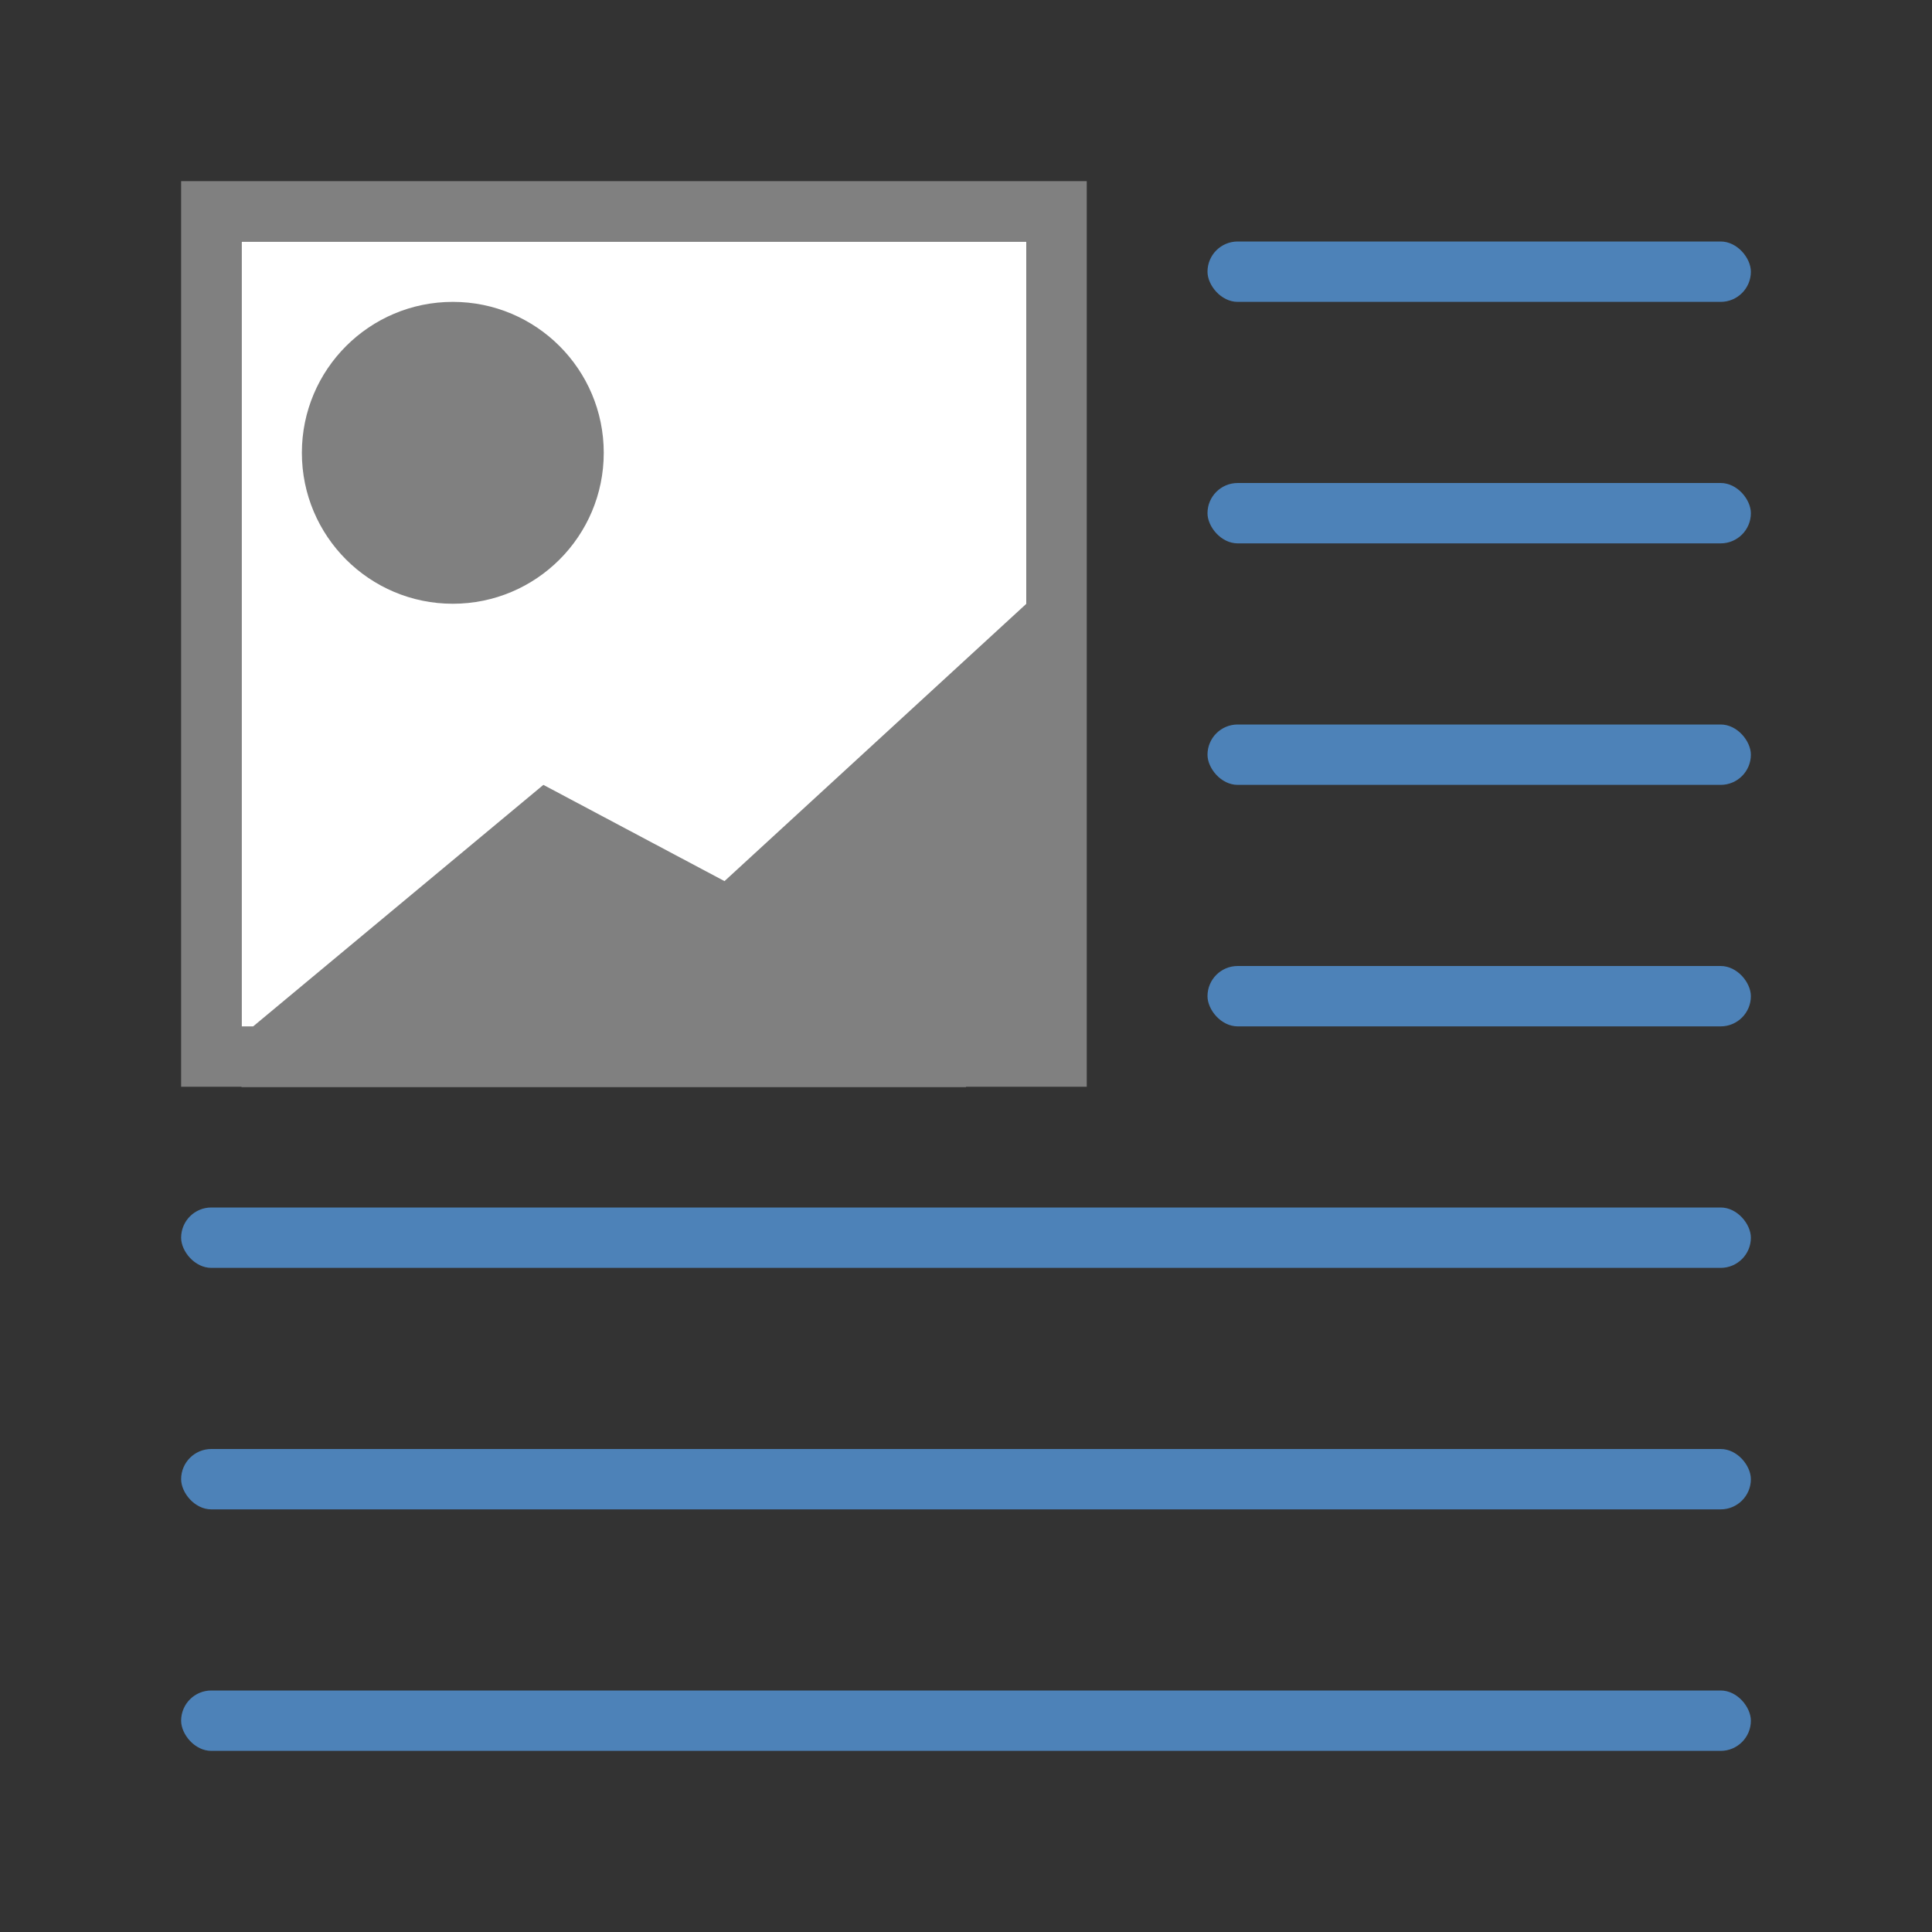
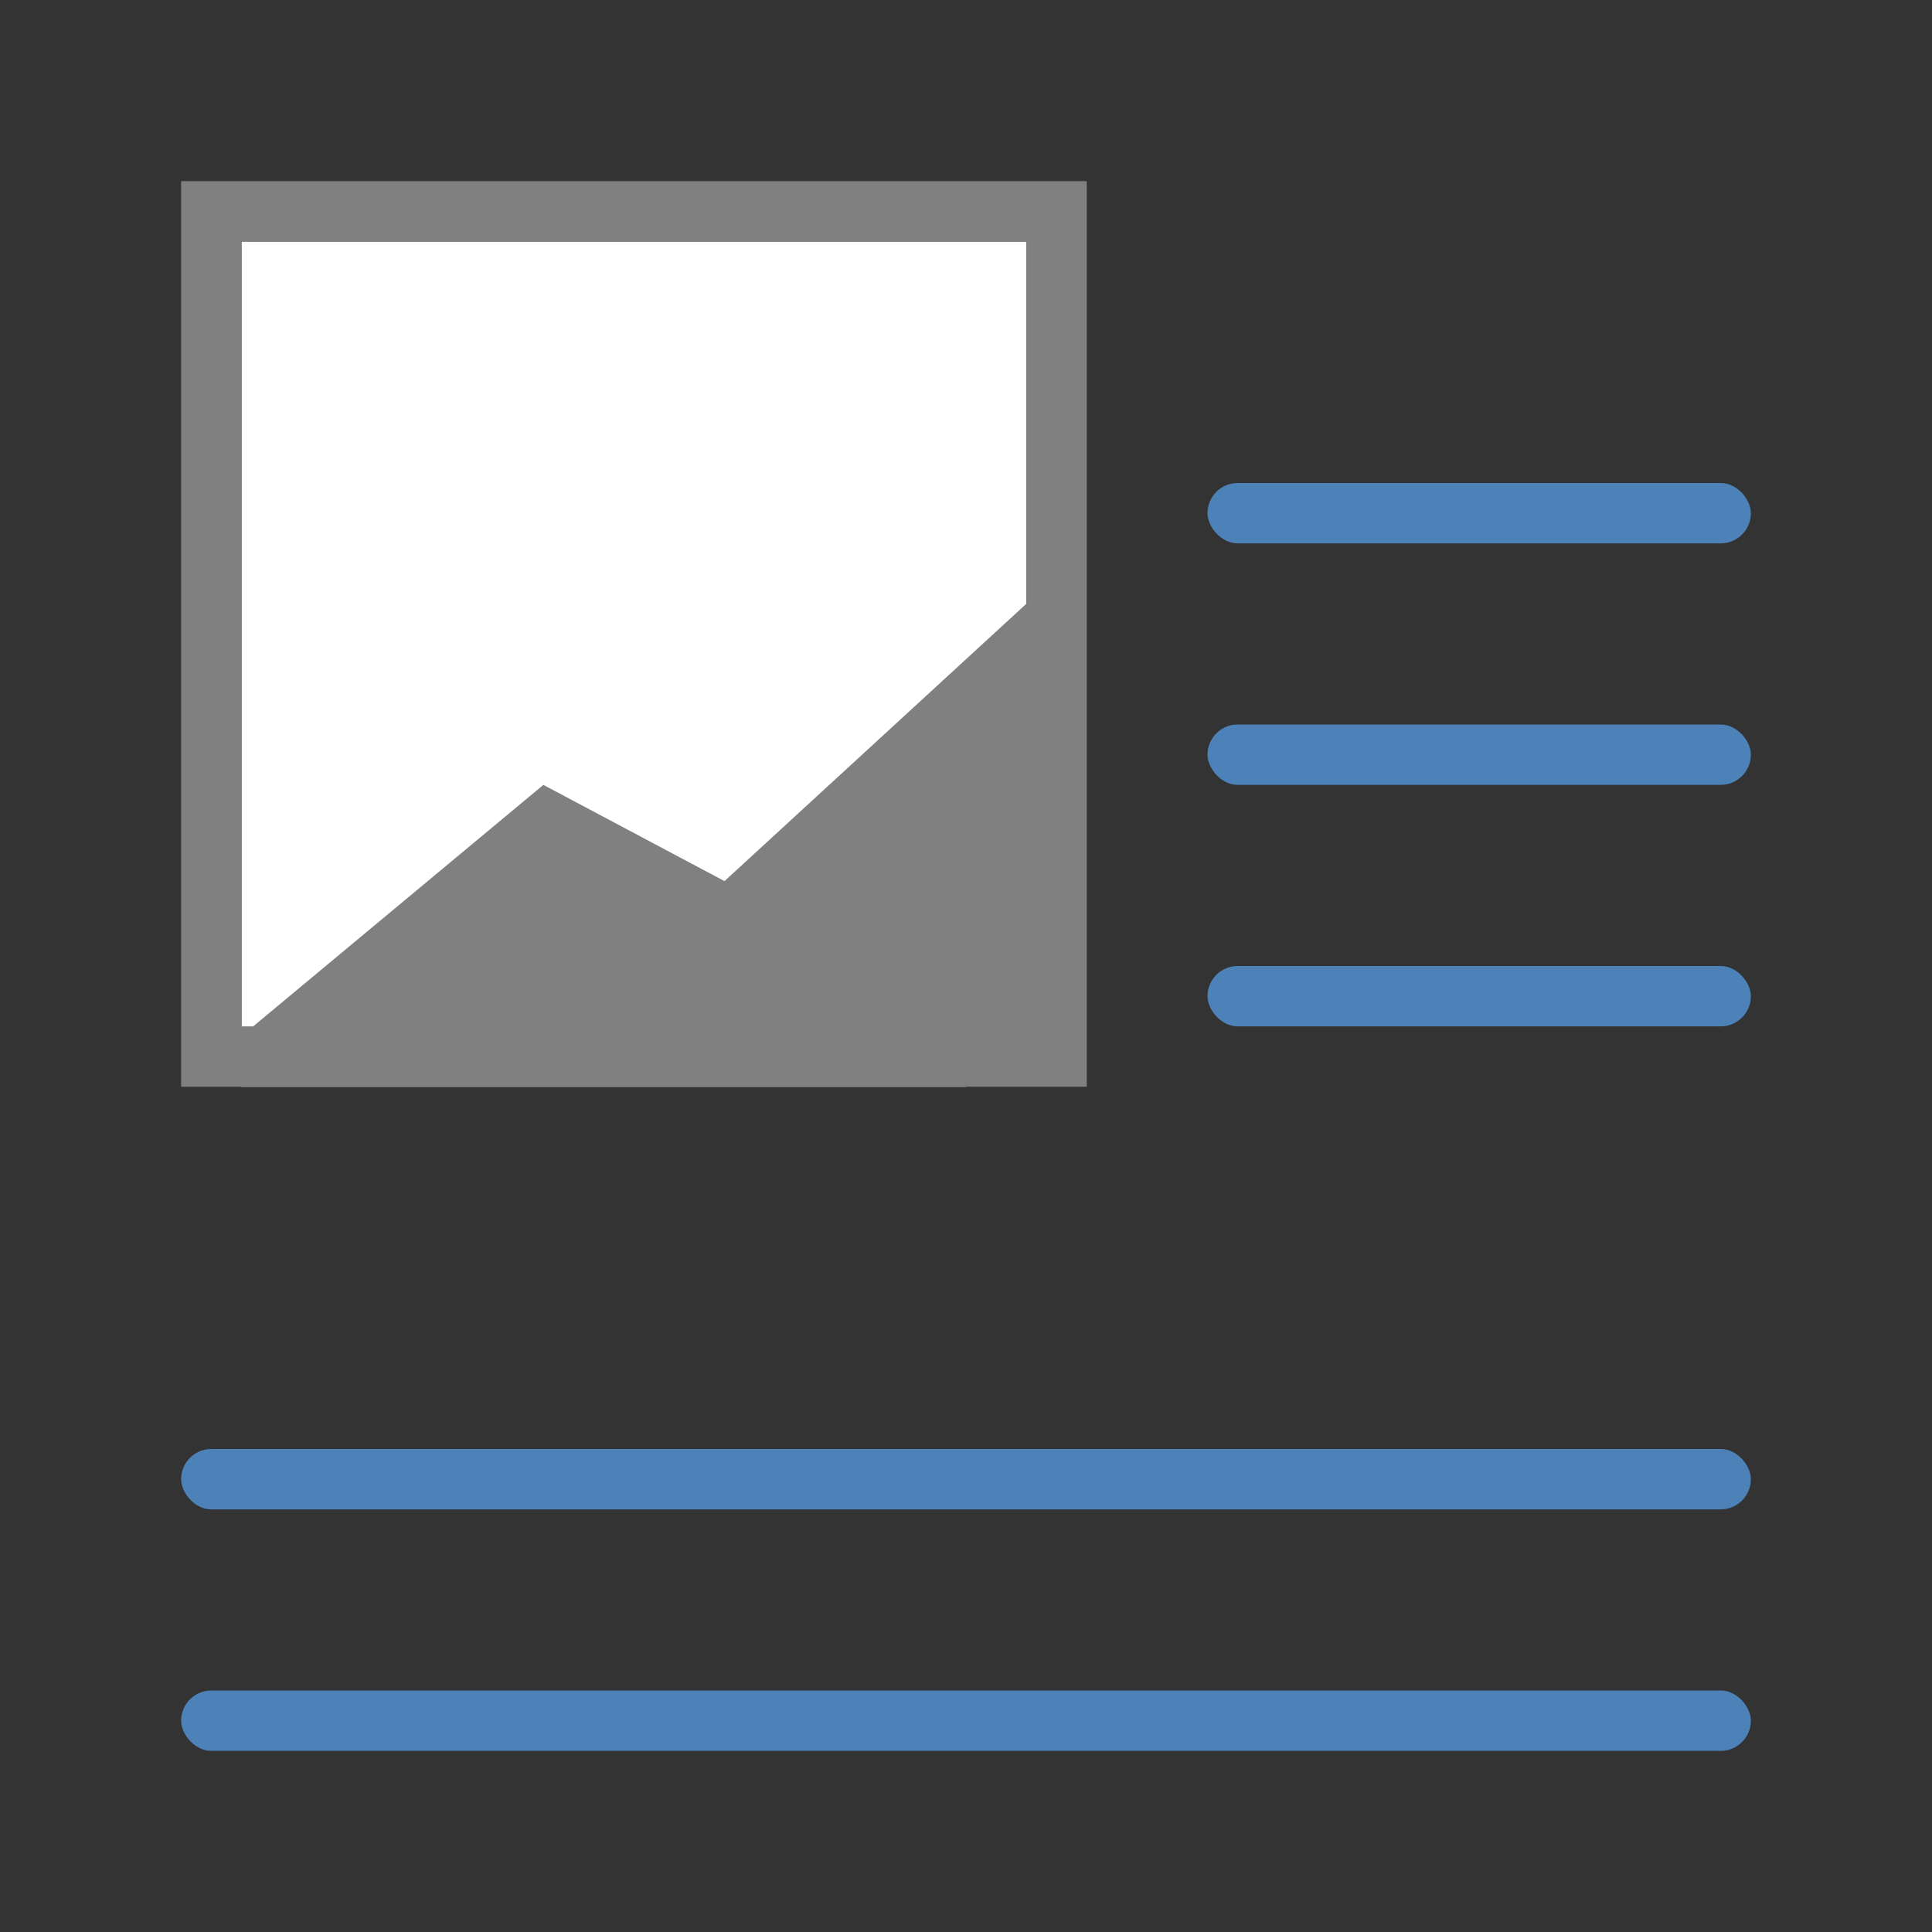
<svg xmlns="http://www.w3.org/2000/svg" viewBox="0 0 32 32">
  <rect x="0" y="0" width="32" height="32" fill="#333333" stroke="none" />
  <path d="m4 4v14h12v-1c0-.554.446-1 1-1v-12z" fill="#fff" />
  <path d="m3 3v15h13 2v-2-13zm1 1h13v6l-5 4.594-3-1.594-4.807 4h-.193z" fill="#808080" />
-   <circle cx="7.5" cy="7.5" fill="#808080" r="2.5" />
  <g fill="#4d82b8">
-     <rect height="1" ry=".5" width="9" x="20" y="4" />
    <rect height="1" ry=".5" width="9" x="20" y="8" />
    <rect height="1" ry=".5" width="9" x="20" y="12" />
-     <rect height="1" ry=".5" width="26" x="3" y="20" />
    <rect height="1" ry=".5" width="26" x="3" y="24" />
    <rect height="1" ry=".5" width="26" x="3" y="28" />
    <rect height="1" ry=".5" width="9" x="20" y="16" />
  </g>
</svg>